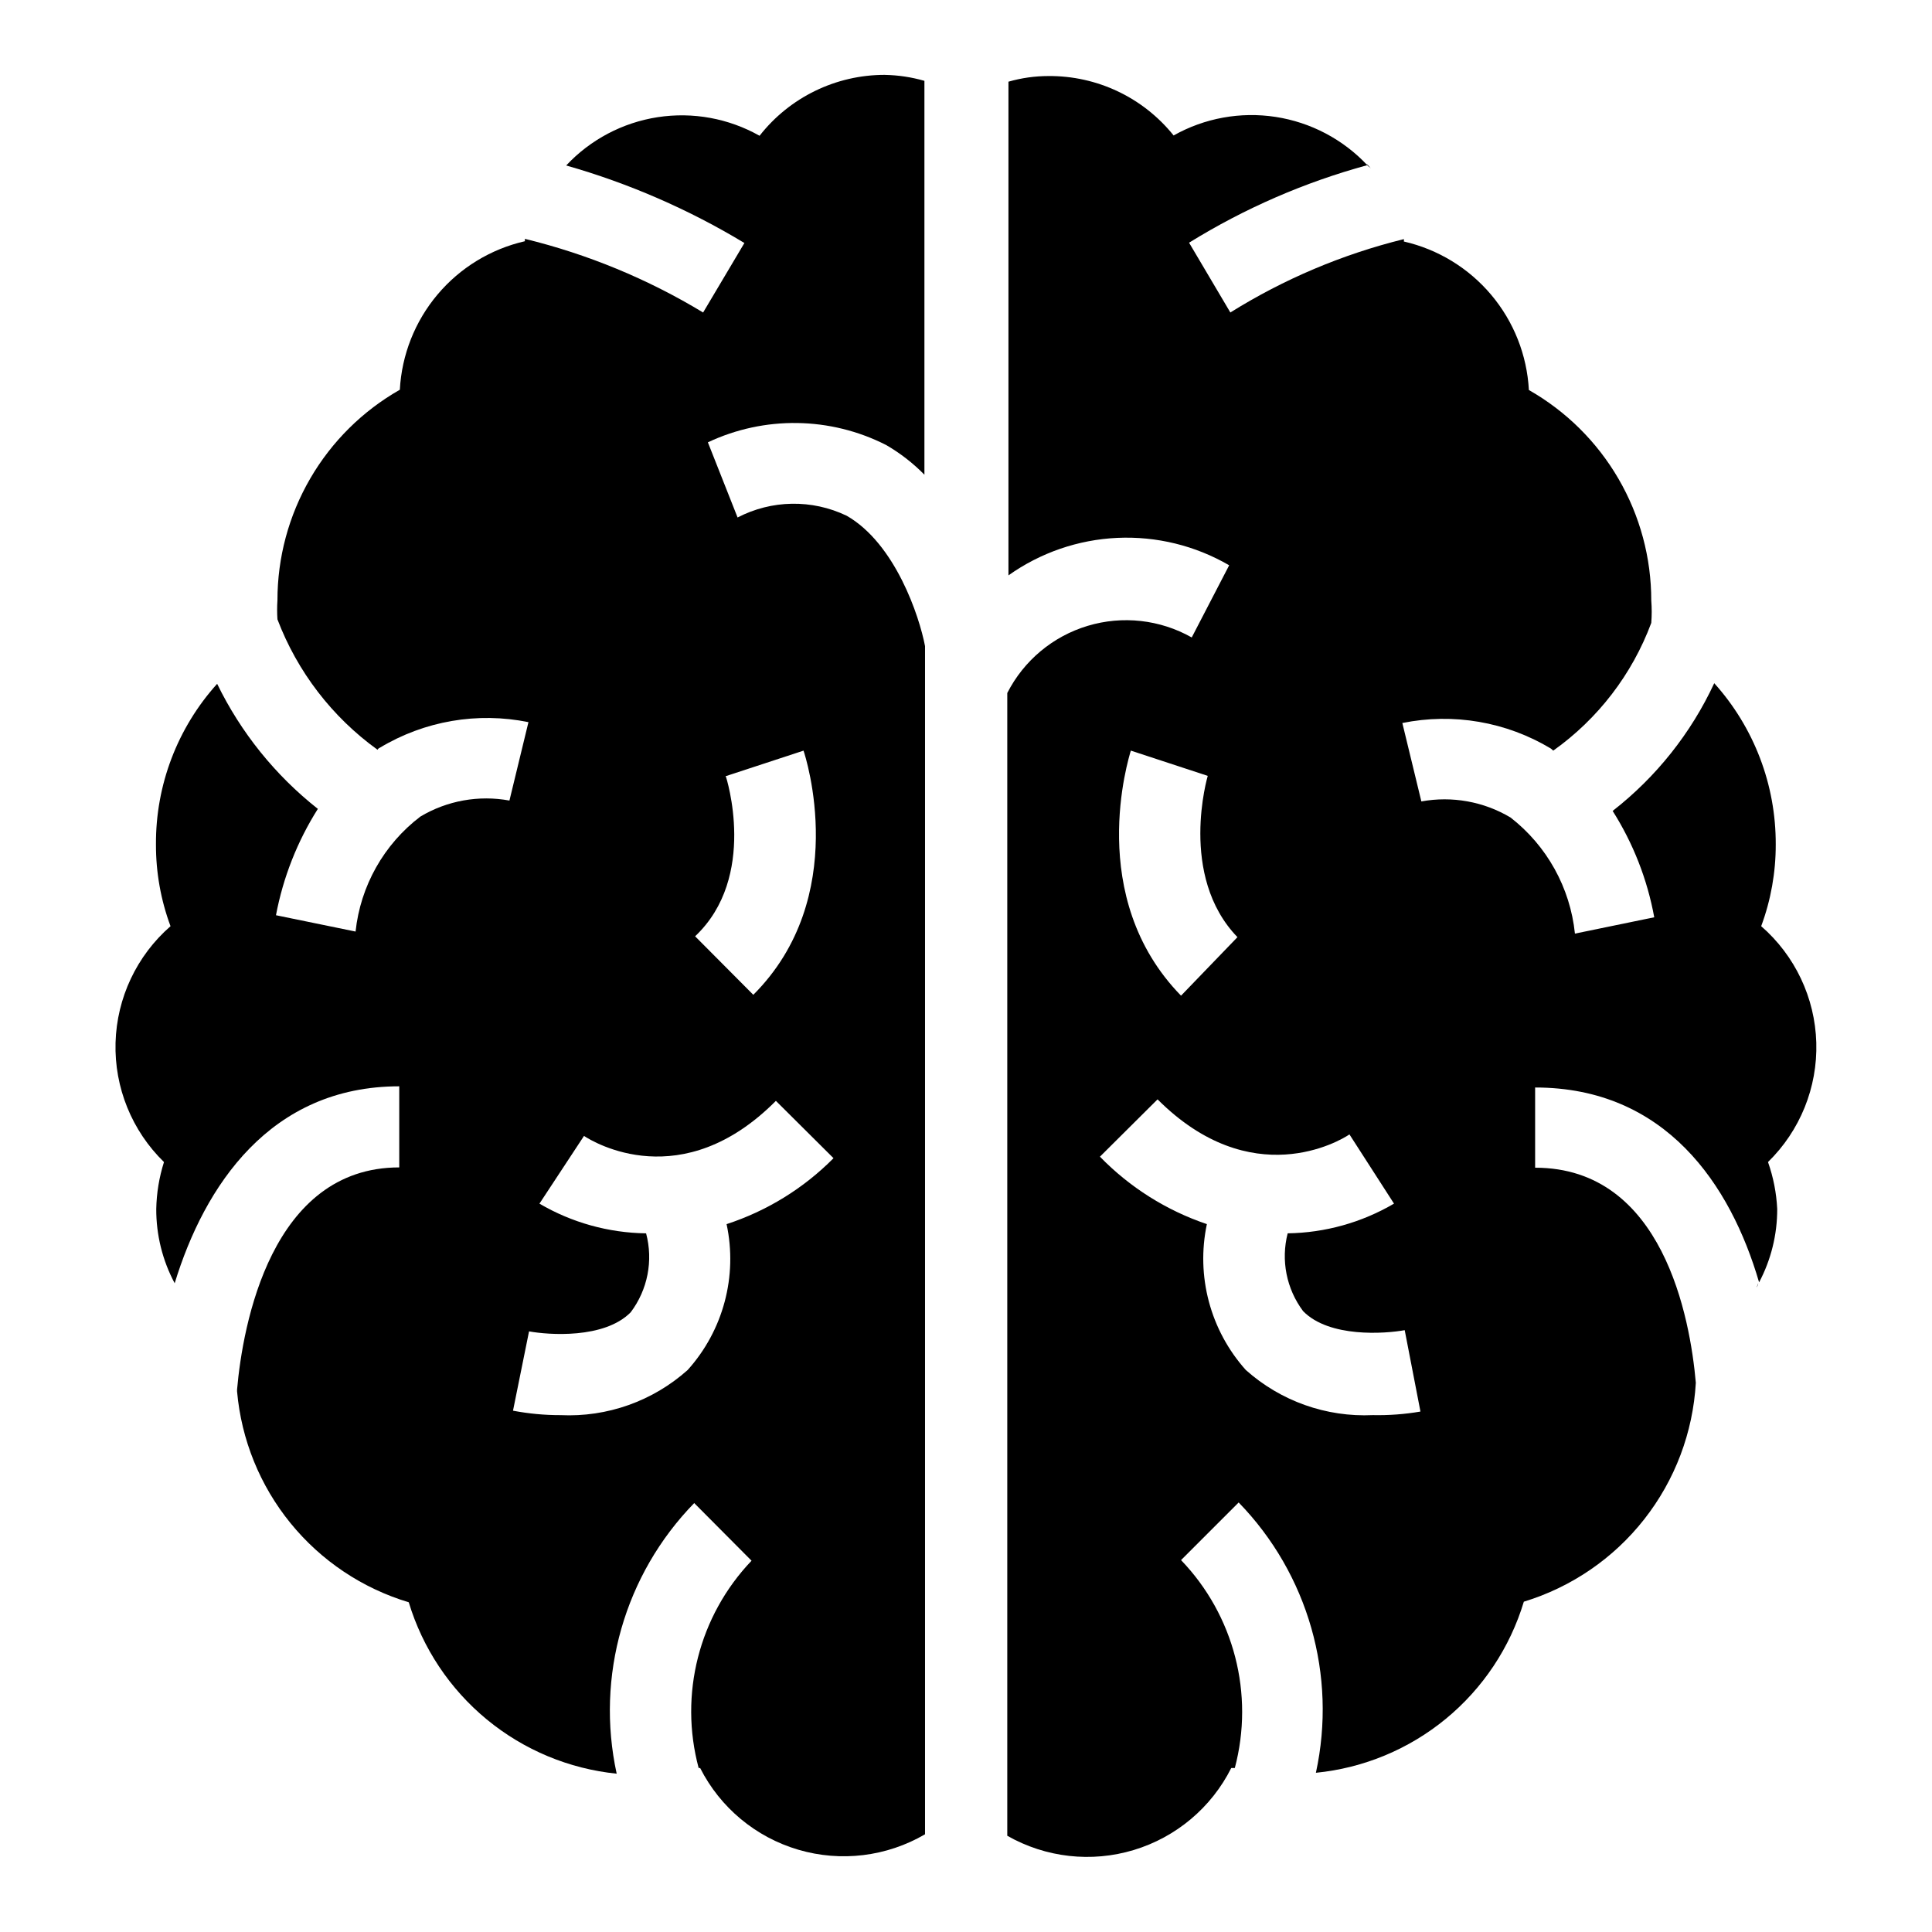
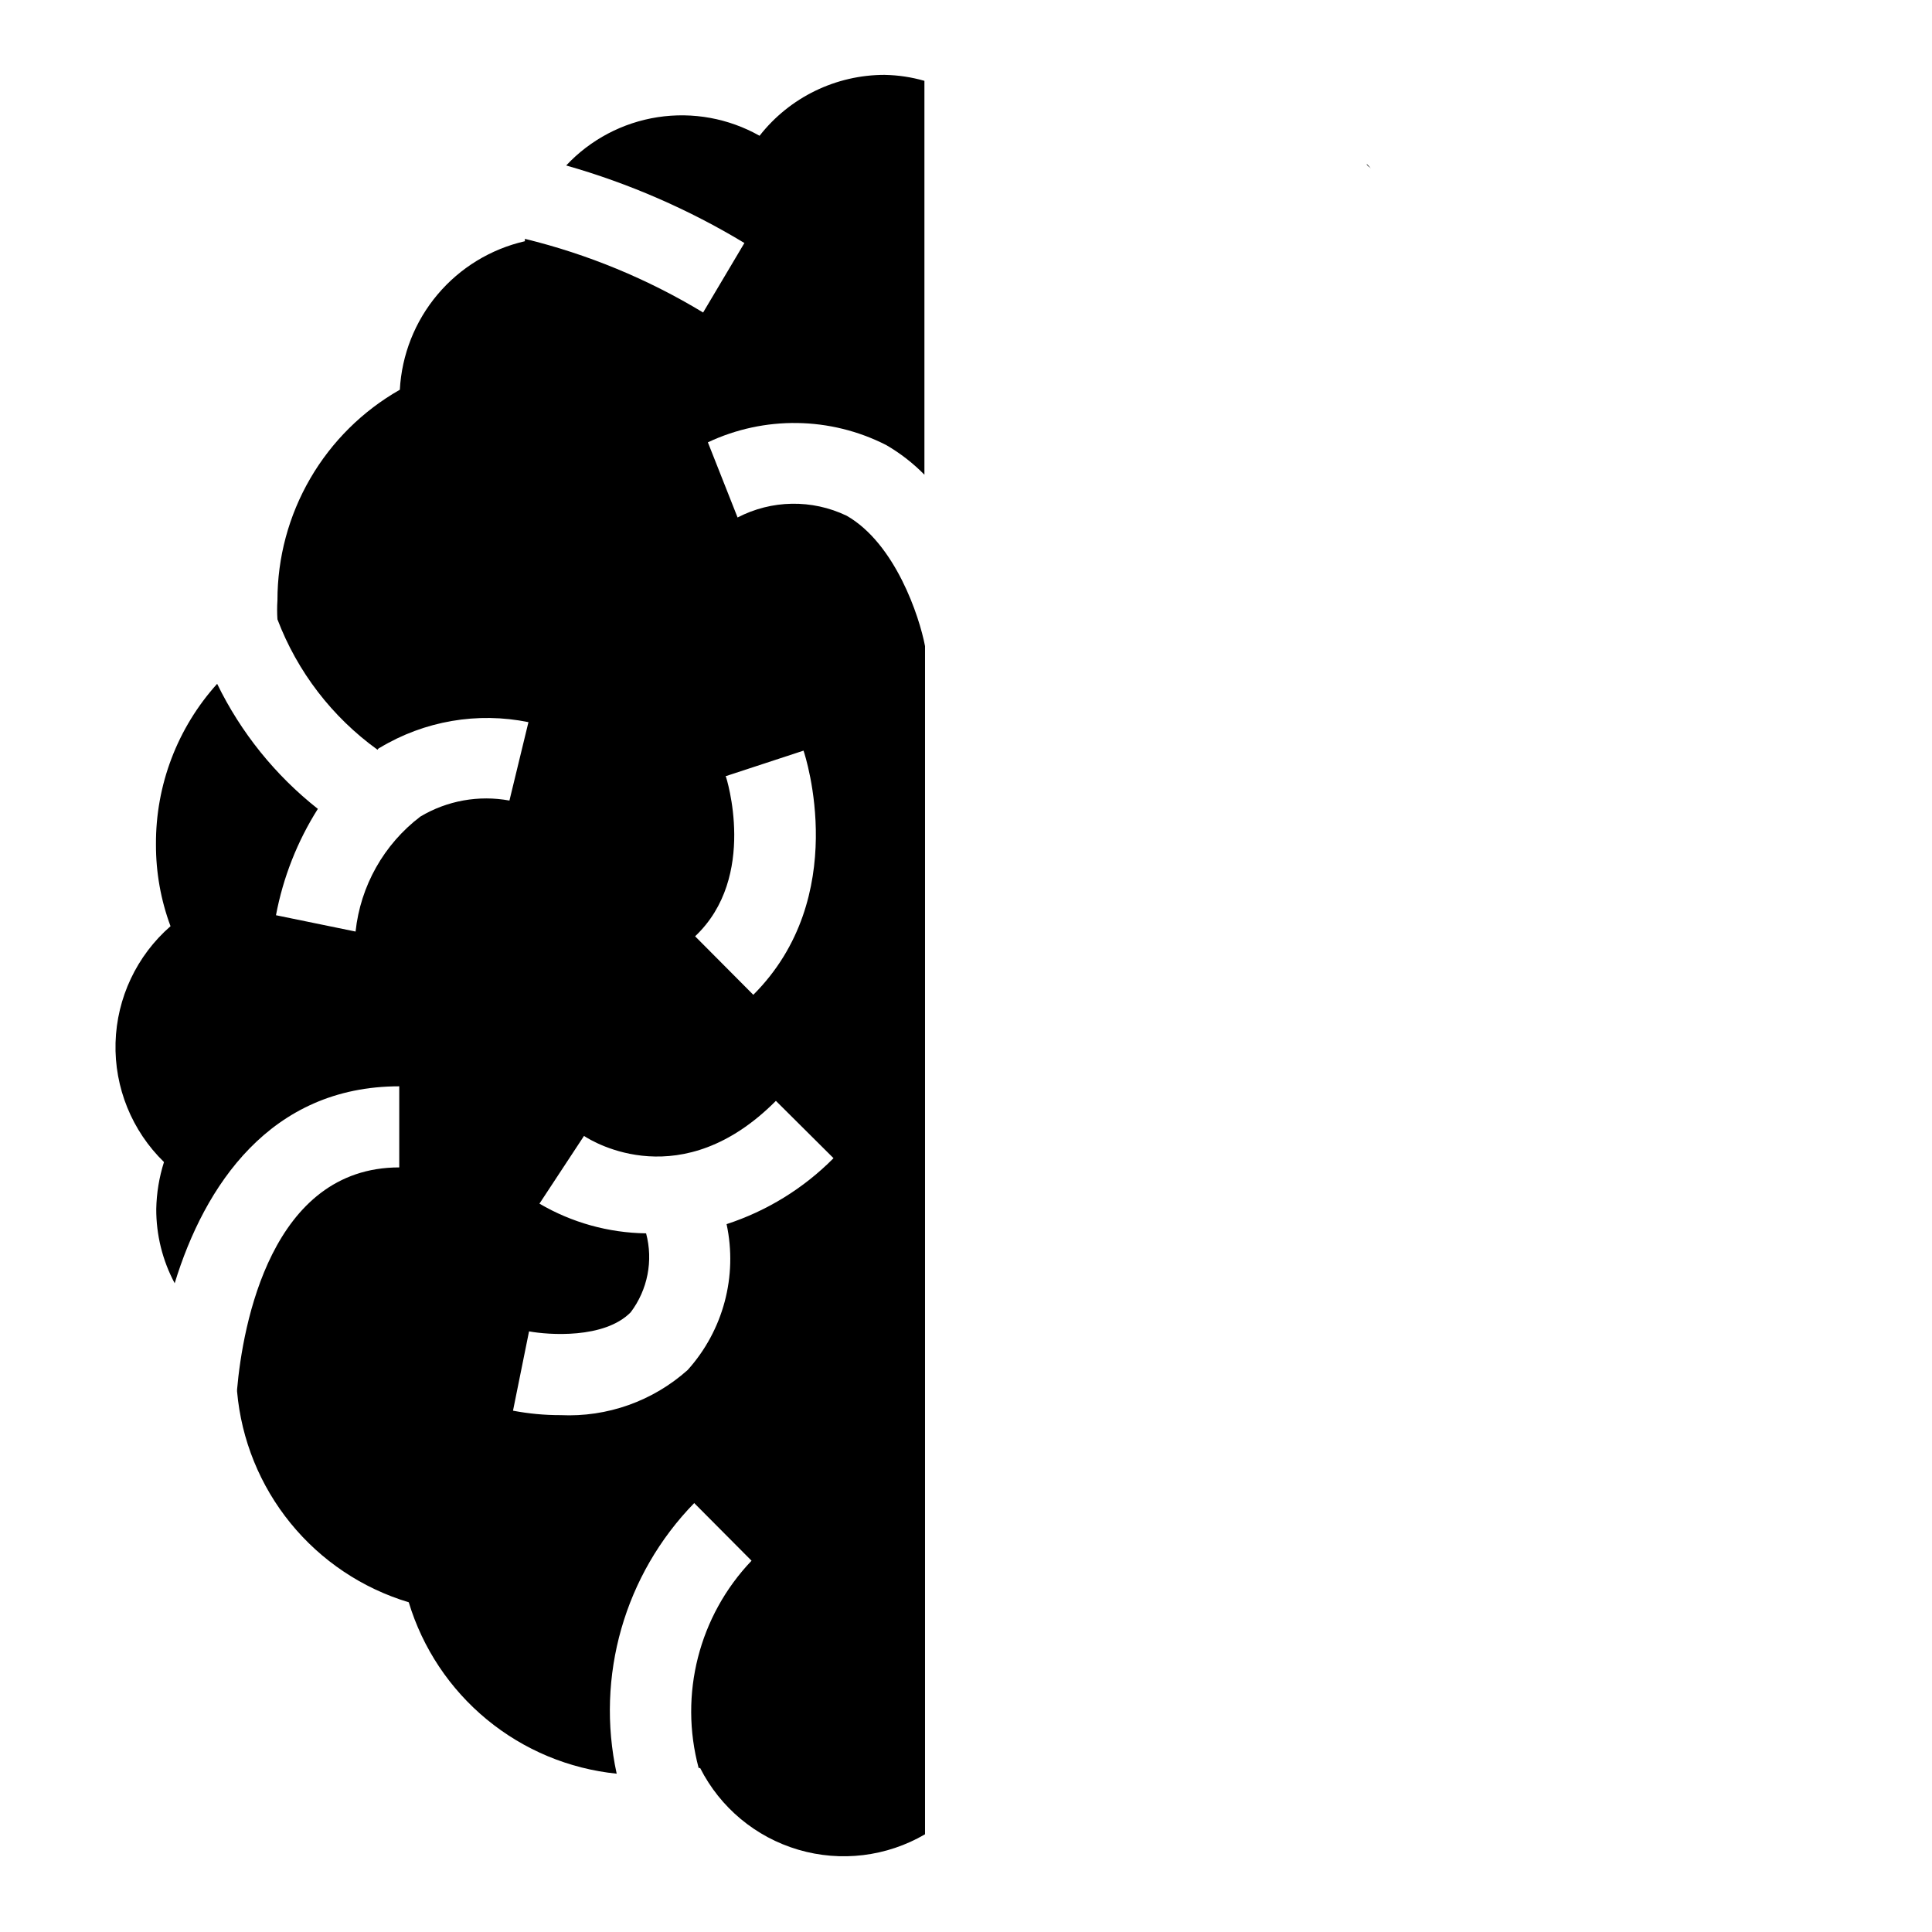
<svg xmlns="http://www.w3.org/2000/svg" fill="#000000" width="800px" height="800px" version="1.1" viewBox="144 144 512 512">
  <g>
    <path d="m378.51 163.84c-12.969-0.02-25.223 5.934-33.219 16.141-8.191-4.621-17.691-6.356-26.984-4.93-9.293 1.43-17.84 5.938-24.262 12.801 16.586 4.723 32.469 11.629 47.23 20.547l-10.941 18.418c-14.66-8.875-30.586-15.457-47.234-19.52v0.629c-9.047 2.07-17.176 7.031-23.156 14.133-5.977 7.102-9.484 15.957-9.984 25.227-9.855 5.606-18.051 13.727-23.746 23.531-5.699 9.805-8.695 20.941-8.688 32.281-0.113 1.676-0.113 3.359 0 5.039 5.269 13.867 14.492 25.887 26.531 34.559 0.129-0.262 0.355-0.457 0.629-0.551 11.812-7.102 25.855-9.516 39.359-6.769l-5.039 20.781c-8.125-1.5-16.52 0.012-23.613 4.25-9.668 7.359-15.875 18.383-17.164 30.465l-21.098-4.328h0.004c1.891-10.012 5.656-19.574 11.098-28.184-11.281-8.895-20.402-20.223-26.688-33.141-10.531 11.672-16.316 26.863-16.215 42.586-0.02 7.391 1.285 14.723 3.859 21.648-8.957 7.805-14.238 19-14.57 30.875-0.328 11.871 4.328 23.344 12.836 31.629-1.277 4.027-1.969 8.215-2.047 12.438-0.027 6.863 1.648 13.625 4.883 19.68 7.871-25.742 25.27-52.191 59.512-52.191v21.492c-33.93 0-41.484 41.723-42.98 58.883v0.473c1.125 12.797 6.062 24.965 14.172 34.926 8.109 9.965 19.023 17.266 31.328 20.965 3.676 12.164 10.871 22.965 20.68 31.051 9.805 8.082 21.781 13.082 34.422 14.371-5.629-25.84 2.09-52.777 20.547-71.715l15.191 15.273h0.004c-13.941 14.613-19.254 35.441-14.016 54.945h0.395c5.316 10.492 14.723 18.324 26.004 21.645 11.281 3.324 23.434 1.844 33.59-4.09v-314.88c-1.496-7.871-7.871-27.16-20.781-34.559l-0.004 0.004c-9.168-4.391-19.867-4.219-28.891 0.473l-7.871-19.918c15.008-7.074 32.445-6.812 47.234 0.707 3.723 2.156 7.137 4.805 10.152 7.875v-104.38c-3.406-0.98-6.926-1.512-10.469-1.578zm-41.957 304.57c2.957 13.793-0.879 28.164-10.312 38.652-9.23 8.25-21.328 12.547-33.691 11.965-4.227 0.008-8.445-0.387-12.598-1.18l4.25-21.02c5.117 0.945 19.918 2.047 26.922-5.039h0.004c4.516-5.977 6.023-13.699 4.094-20.938-9.945-0.133-19.684-2.844-28.262-7.871l11.809-17.949c2.598 1.73 25.977 15.742 50.852-9.289l15.273 15.191c-7.926 7.996-17.641 13.984-28.34 17.477zm0-118.79 20.387-6.691c0.551 1.574 12.594 38.809-13.305 64.707l-15.426-15.508c16.688-15.742 8.266-42.113 8.105-42.508z" />
-     <path d="m612.54 451.95c8.5-8.297 13.141-19.773 12.797-31.648s-5.641-23.062-14.605-30.855c2.57-6.926 3.875-14.258 3.856-21.648 0.066-15.777-5.742-31.012-16.297-42.742-6.16 13.258-15.391 24.859-26.922 33.848 5.449 8.602 9.191 18.168 11.023 28.184l-21.02 4.328c-1.254-12.16-7.426-23.281-17.082-30.781-7.098-4.223-15.488-5.734-23.617-4.25l-5.039-20.781c13.508-2.746 27.551-0.328 39.363 6.769l0.629 0.551c11.855-8.426 20.906-20.219 25.977-33.848 0.156-1.965 0.156-3.941 0-5.906 0.008-11.34-2.988-22.477-8.684-32.281-5.699-9.805-13.891-17.922-23.75-23.531-0.5-9.27-4.004-18.125-9.984-25.227-5.977-7.098-14.105-12.062-23.156-14.133 0.055-0.207 0.055-0.422 0-0.629-16.254 4.008-31.773 10.574-45.973 19.441l-10.941-18.496c14.676-9.086 30.582-16.004 47.23-20.547-6.445-6.859-15-11.359-24.305-12.789-9.301-1.426-18.816 0.305-27.02 4.918-8.078-10.062-20.32-15.863-33.219-15.746-3.57 0.004-7.121 0.508-10.551 1.496v130.83c8.465-6.012 18.48-9.461 28.852-9.938 10.371-0.473 20.66 2.047 29.641 7.262l-9.922 19.129c-8.391-4.742-18.355-5.856-27.582-3.074-9.23 2.777-16.926 9.207-21.301 17.797v302.84c10.188 5.805 22.309 7.168 33.531 3.773 11.223-3.391 20.559-11.246 25.824-21.723h0.945c5.203-19.598-0.199-40.488-14.25-55.105l15.273-15.273v0.004c18.402 18.934 26.09 45.836 20.465 71.633 12.645-1.25 24.629-6.231 34.438-14.301 9.812-8.074 17.004-18.875 20.668-31.039 12.621-3.848 23.758-11.469 31.906-21.844 8.152-10.375 12.922-23 13.672-36.176-1.496-17.082-8.66-56.992-42.586-56.992v-21.254c34.559 0 51.797 25.742 59.355 51.641h-0.004c3.172-5.988 4.82-12.668 4.805-19.445-0.207-4.242-1.027-8.43-2.441-12.438zm-168.86-109.03 20.387 6.691s-7.871 26.449 7.871 42.746l-14.953 15.508c-25.504-26.137-13.855-62.977-13.305-64.945zm64.156 176.1c-12.363 0.582-24.461-3.715-33.691-11.965-9.398-10.504-13.227-24.859-10.312-38.652-10.73-3.625-20.441-9.75-28.34-17.871l15.273-15.191c24.875 24.875 48.336 11.02 50.852 9.289l11.809 18.344c-8.555 5.012-18.266 7.727-28.18 7.871-1.832 7.141-0.328 14.723 4.094 20.625 6.926 7.086 21.727 5.984 26.922 5.039l4.172 21.566c-4.16 0.715-8.379 1.031-12.598 0.945z" />
-     <path d="m609.95 484.07c-0.125 0.383-0.281 0.75-0.473 1.102 0.266-0.309 0.43-0.695 0.473-1.102z" />
    <path d="m506.19 187.45c0 0.473 0.789 0.789 1.102 1.18-0.336-0.422-0.703-0.816-1.102-1.18z" />
  </g>
</svg>